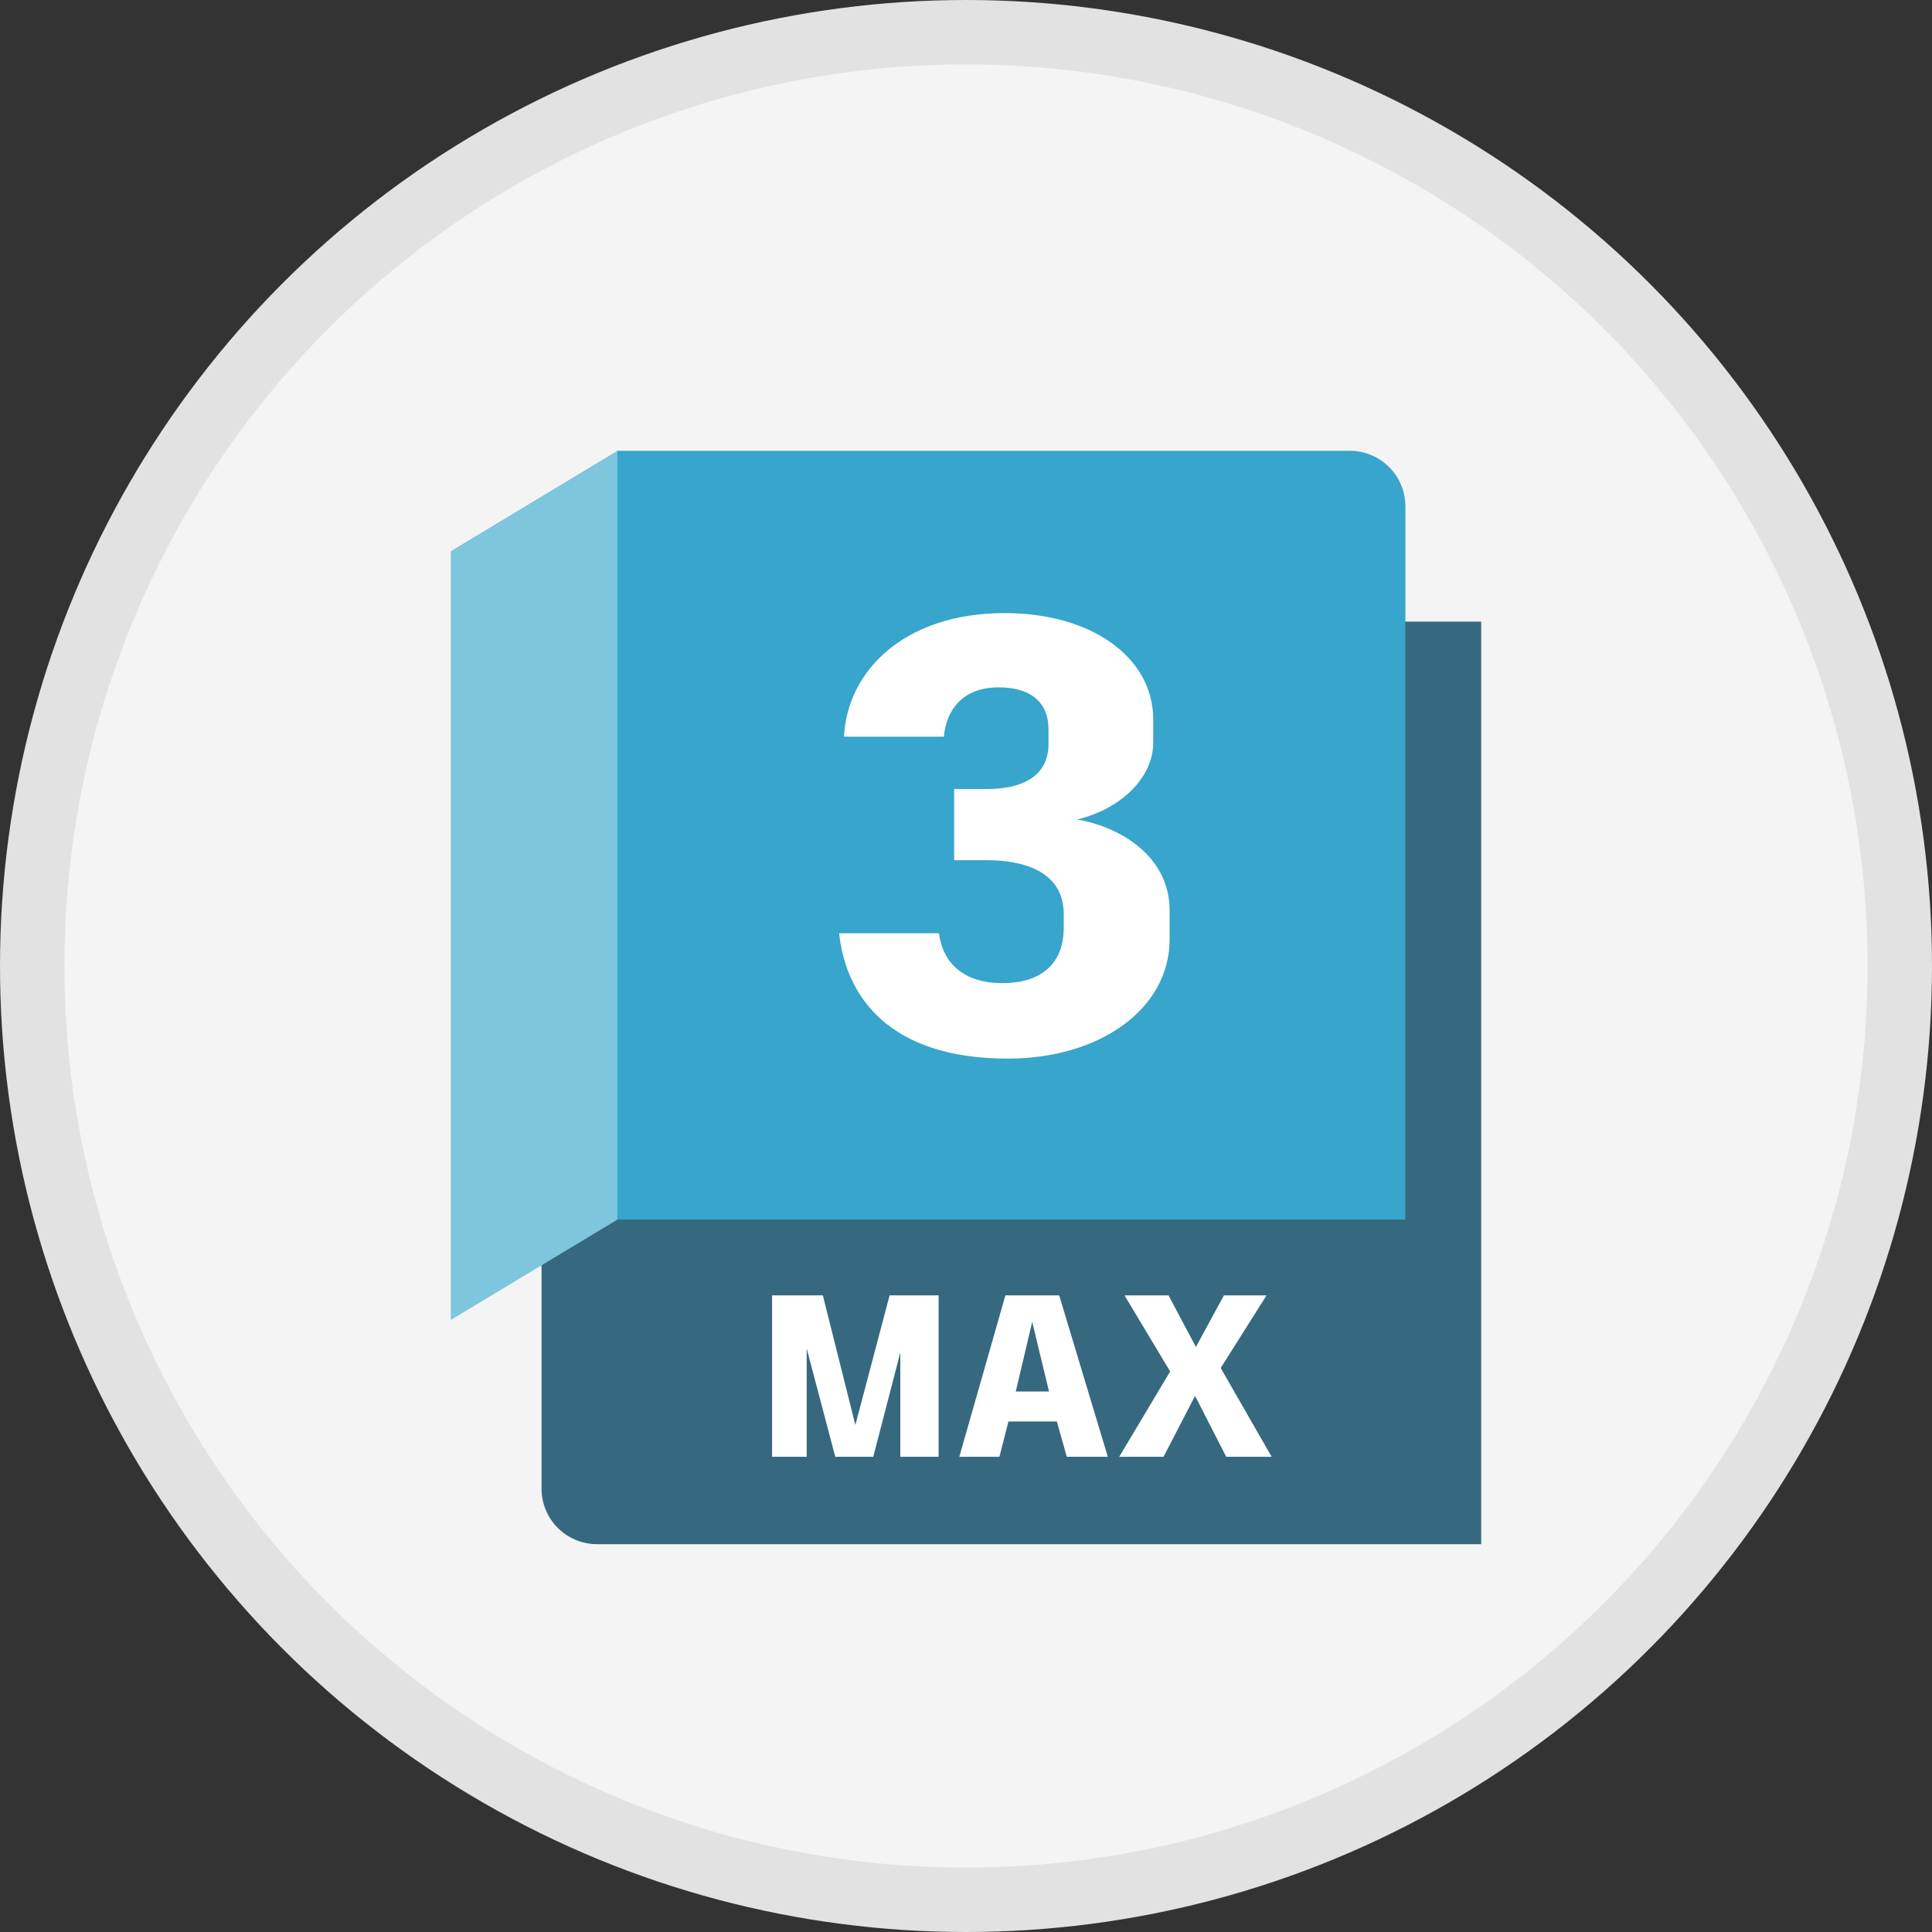
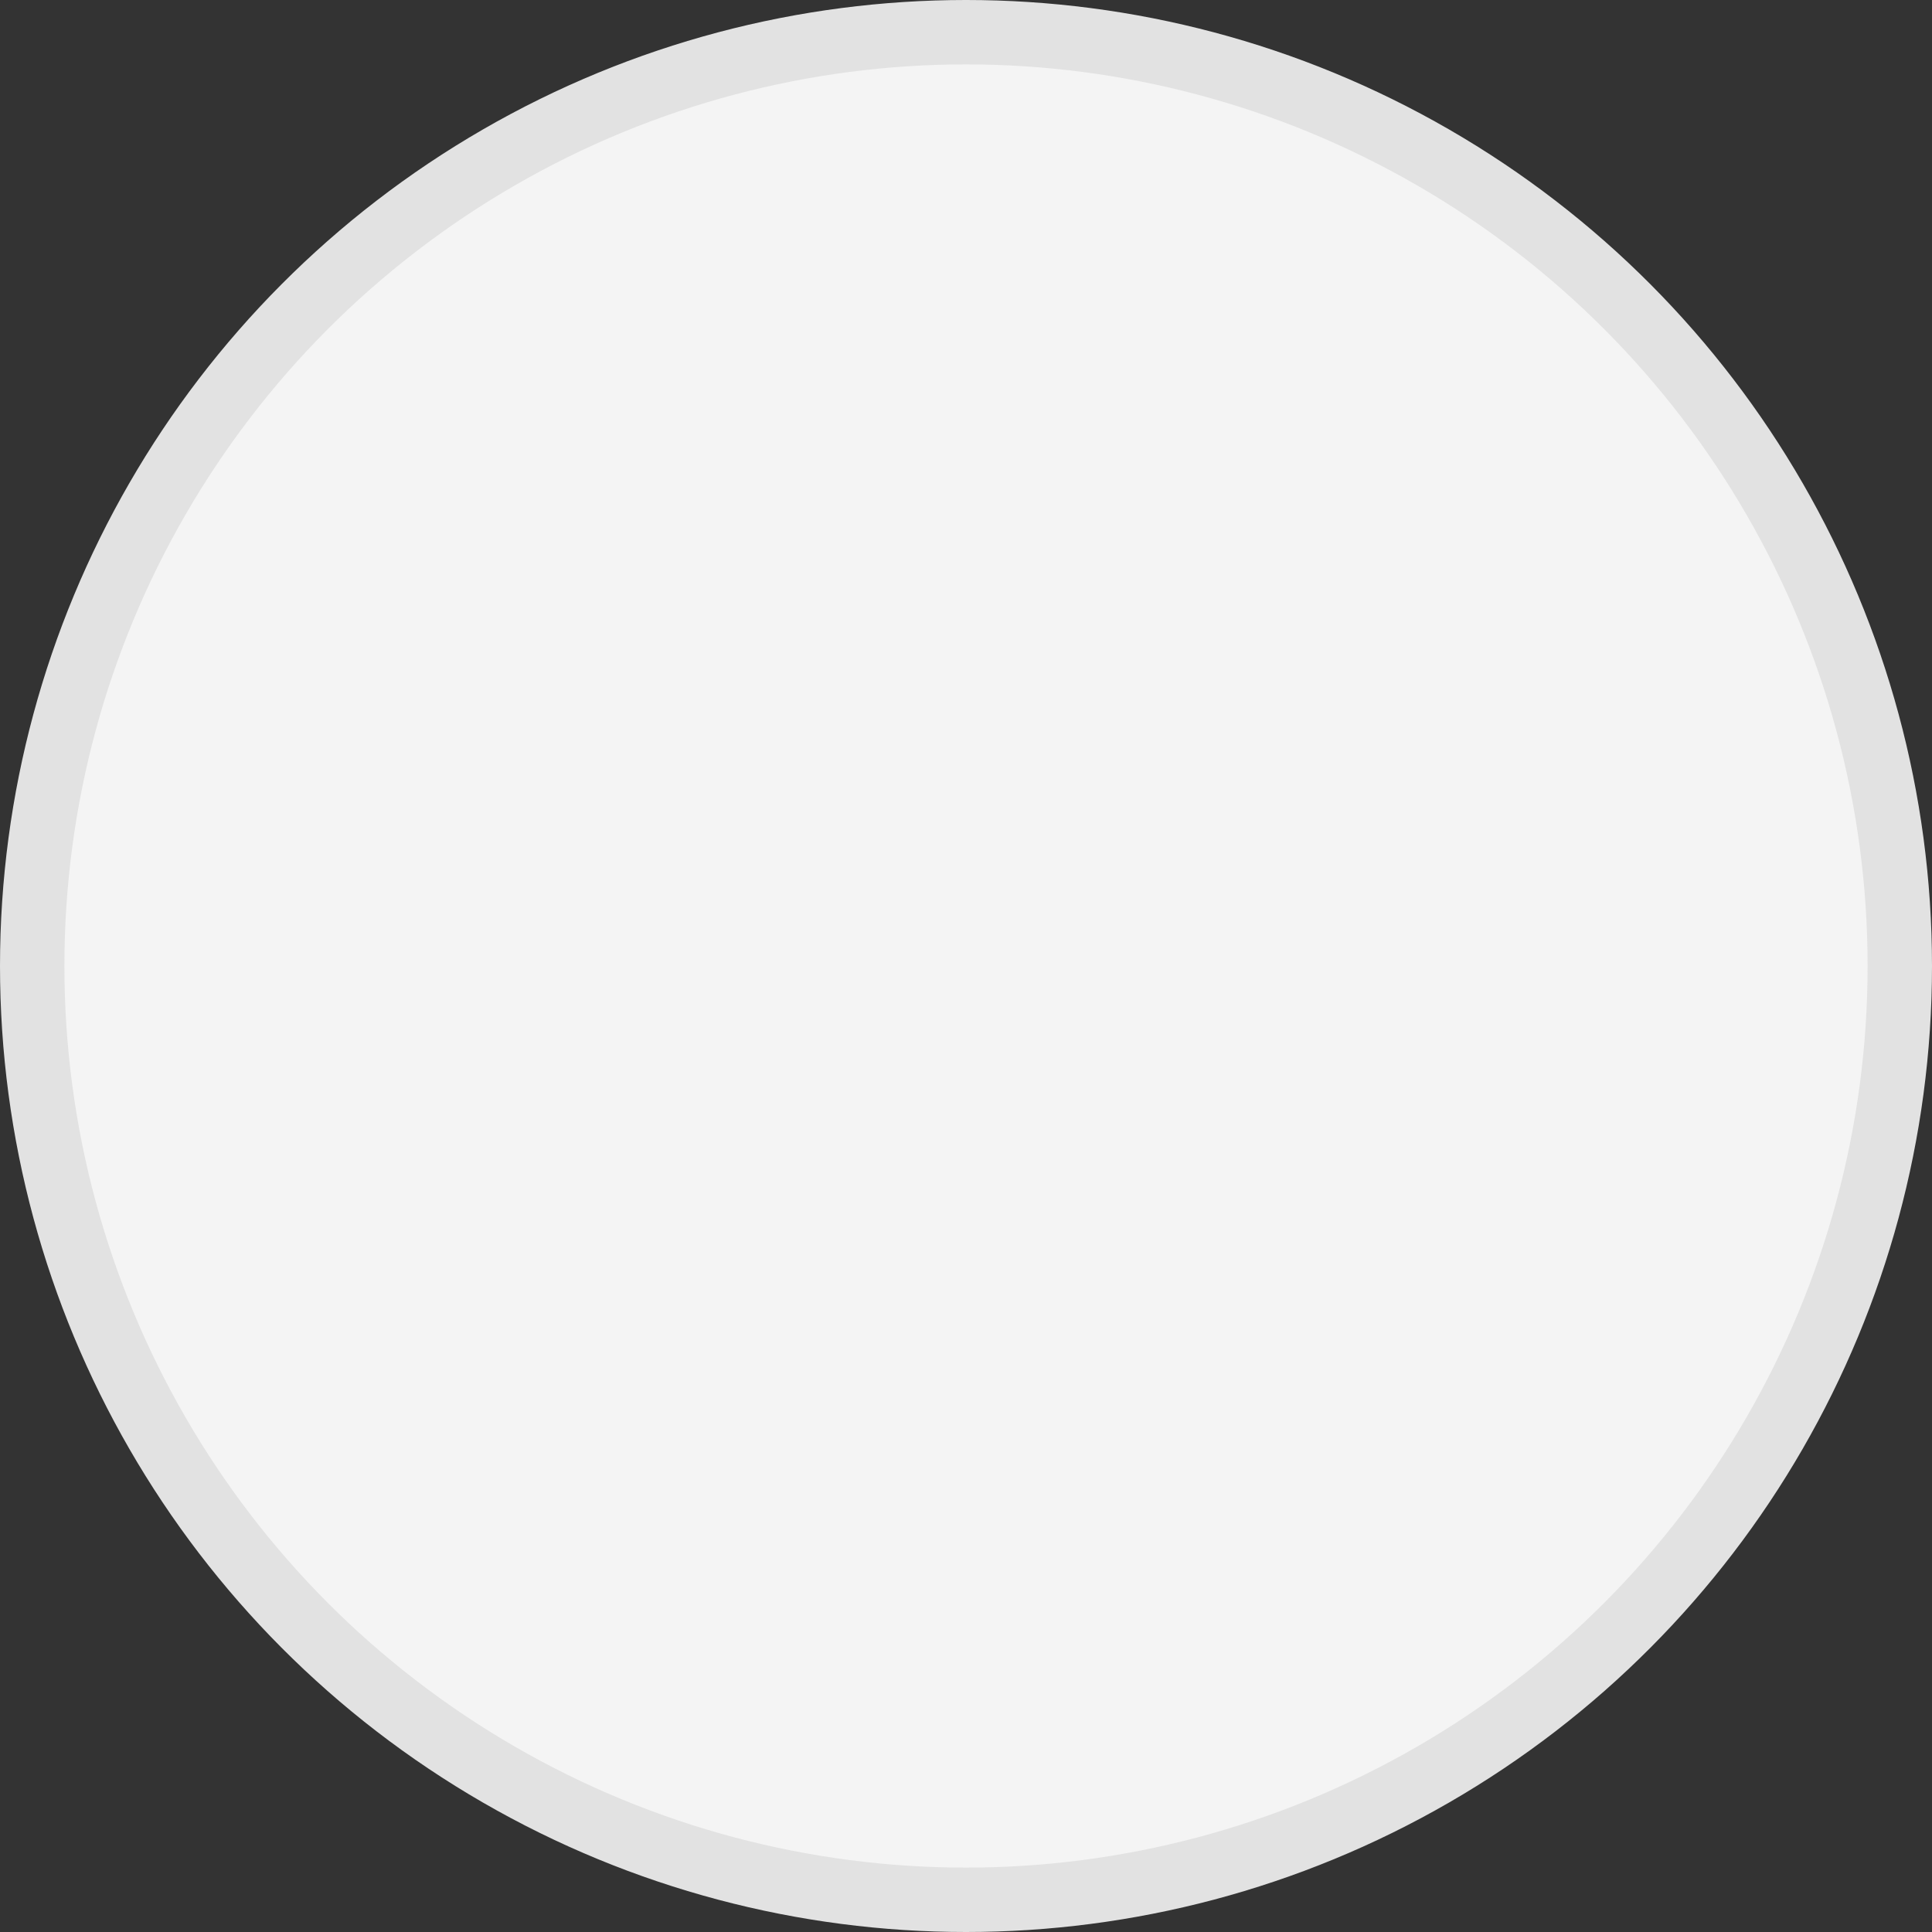
<svg xmlns="http://www.w3.org/2000/svg" width="30" height="30" viewBox="0 0 30 30" fill="none">
  <rect x="0" y="0" width="30" height="30" fill="#333333" stroke="none" />
  <circle cx="15" cy="15" r="14.5" fill="#F4F4F4" stroke="#E2E2E2" />
  <g clip-path="url(#clip0_4164_3195)">
    <path d="M9.586 7.002L21.69 9.653H23V23.978H9.271C9.043 23.978 8.823 23.887 8.662 23.726C8.5 23.564 8.409 23.345 8.409 23.116V19.506L9.561 7.04L9.586 7.002Z" fill="#36697F" />
-     <path d="M9.586 7H20.96C21.189 7 21.409 7.091 21.57 7.253C21.732 7.414 21.823 7.634 21.823 7.862V18.938H9.586V7Z" fill="#37A5CC" />
    <path d="M7 20.496L9.587 18.938V7L7 8.559V20.496Z" fill="#7DC6DD" />
-     <path d="M14.575 20.114V22.621H13.98V21.002L13.561 22.617V22.621H12.97L12.526 20.938V22.621H11.989V20.114H12.777L13.282 22.127L13.812 20.121L13.808 20.114H14.575Z" fill="white" />
-     <path d="M16.411 22.073H15.659L15.519 22.621H14.896L15.612 20.114H16.447L17.202 22.621H16.565L16.411 22.073ZM16.028 20.526L15.773 21.607H16.289L16.028 20.526Z" fill="white" />
-     <path d="M19.746 22.621H19.041L18.557 21.675L18.067 22.621H17.379L18.17 21.296L17.461 20.114H18.145L18.568 20.912H18.572L19.005 20.114H19.667L18.955 21.242L19.746 22.621Z" fill="white" />
    <path d="M13.03 14.491H14.58C14.627 14.888 14.902 15.266 15.563 15.266C16.14 15.266 16.518 14.992 16.518 14.397V14.198C16.518 13.48 15.799 13.357 15.327 13.357H14.816V12.252H15.327C15.799 12.252 16.281 12.1 16.281 11.552V11.325C16.281 10.891 15.988 10.673 15.506 10.673C14.949 10.673 14.694 11.023 14.656 11.439H13.106C13.153 10.428 14.032 9.52 15.601 9.52C16.943 9.52 17.907 10.201 17.907 11.174V11.533C17.907 12.091 17.378 12.573 16.726 12.724C17.378 12.838 18.162 13.282 18.162 14.142V14.586C18.162 15.654 17.094 16.438 15.648 16.438C13.796 16.438 13.134 15.465 13.03 14.491Z" fill="white" />
  </g>
  <defs>
    <clipPath id="clip0_4164_3195">
-       <rect width="16" height="16.978" fill="white" transform="translate(7 7)" />
-     </clipPath>
+       </clipPath>
  </defs>
</svg>